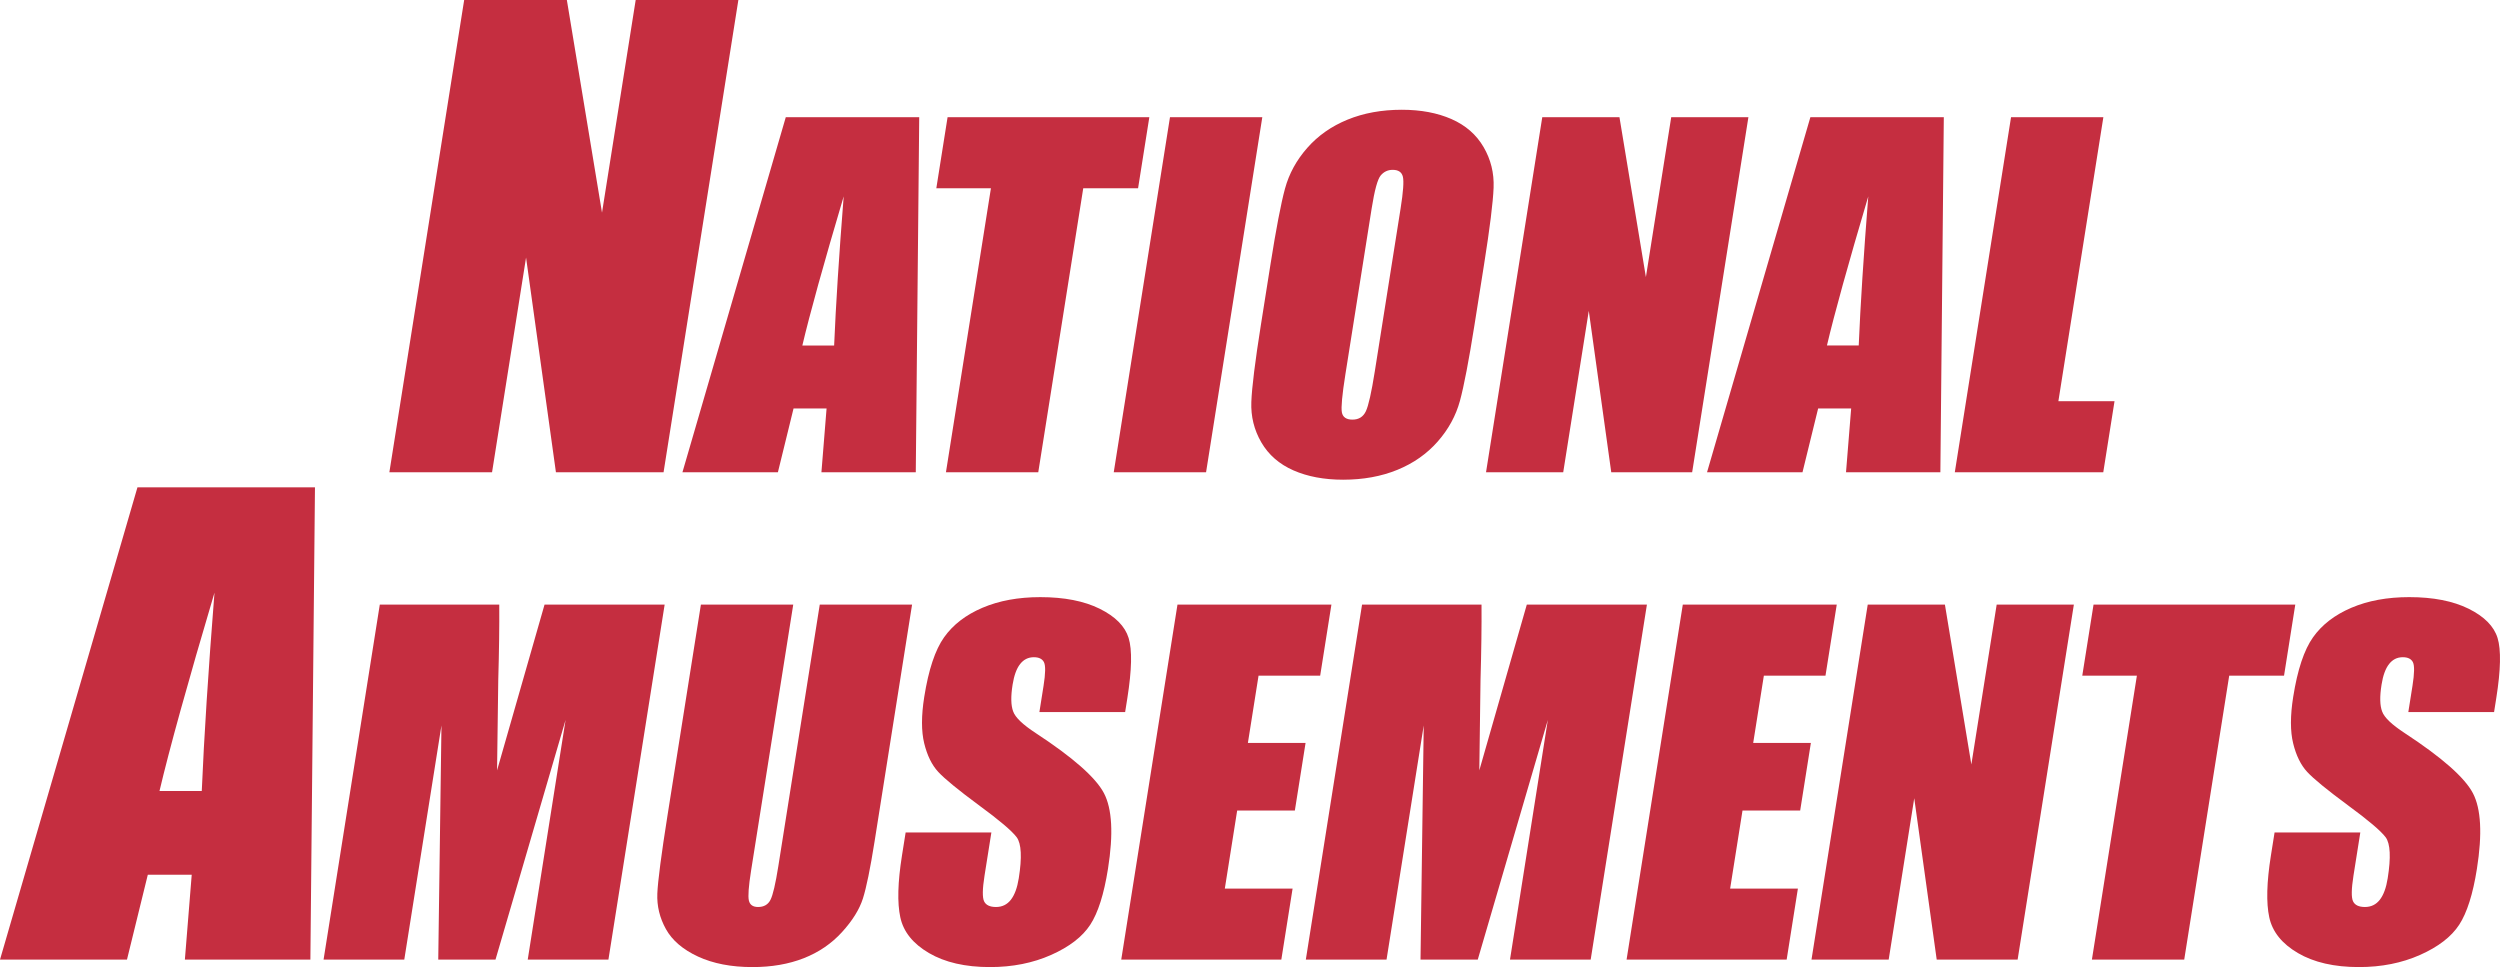
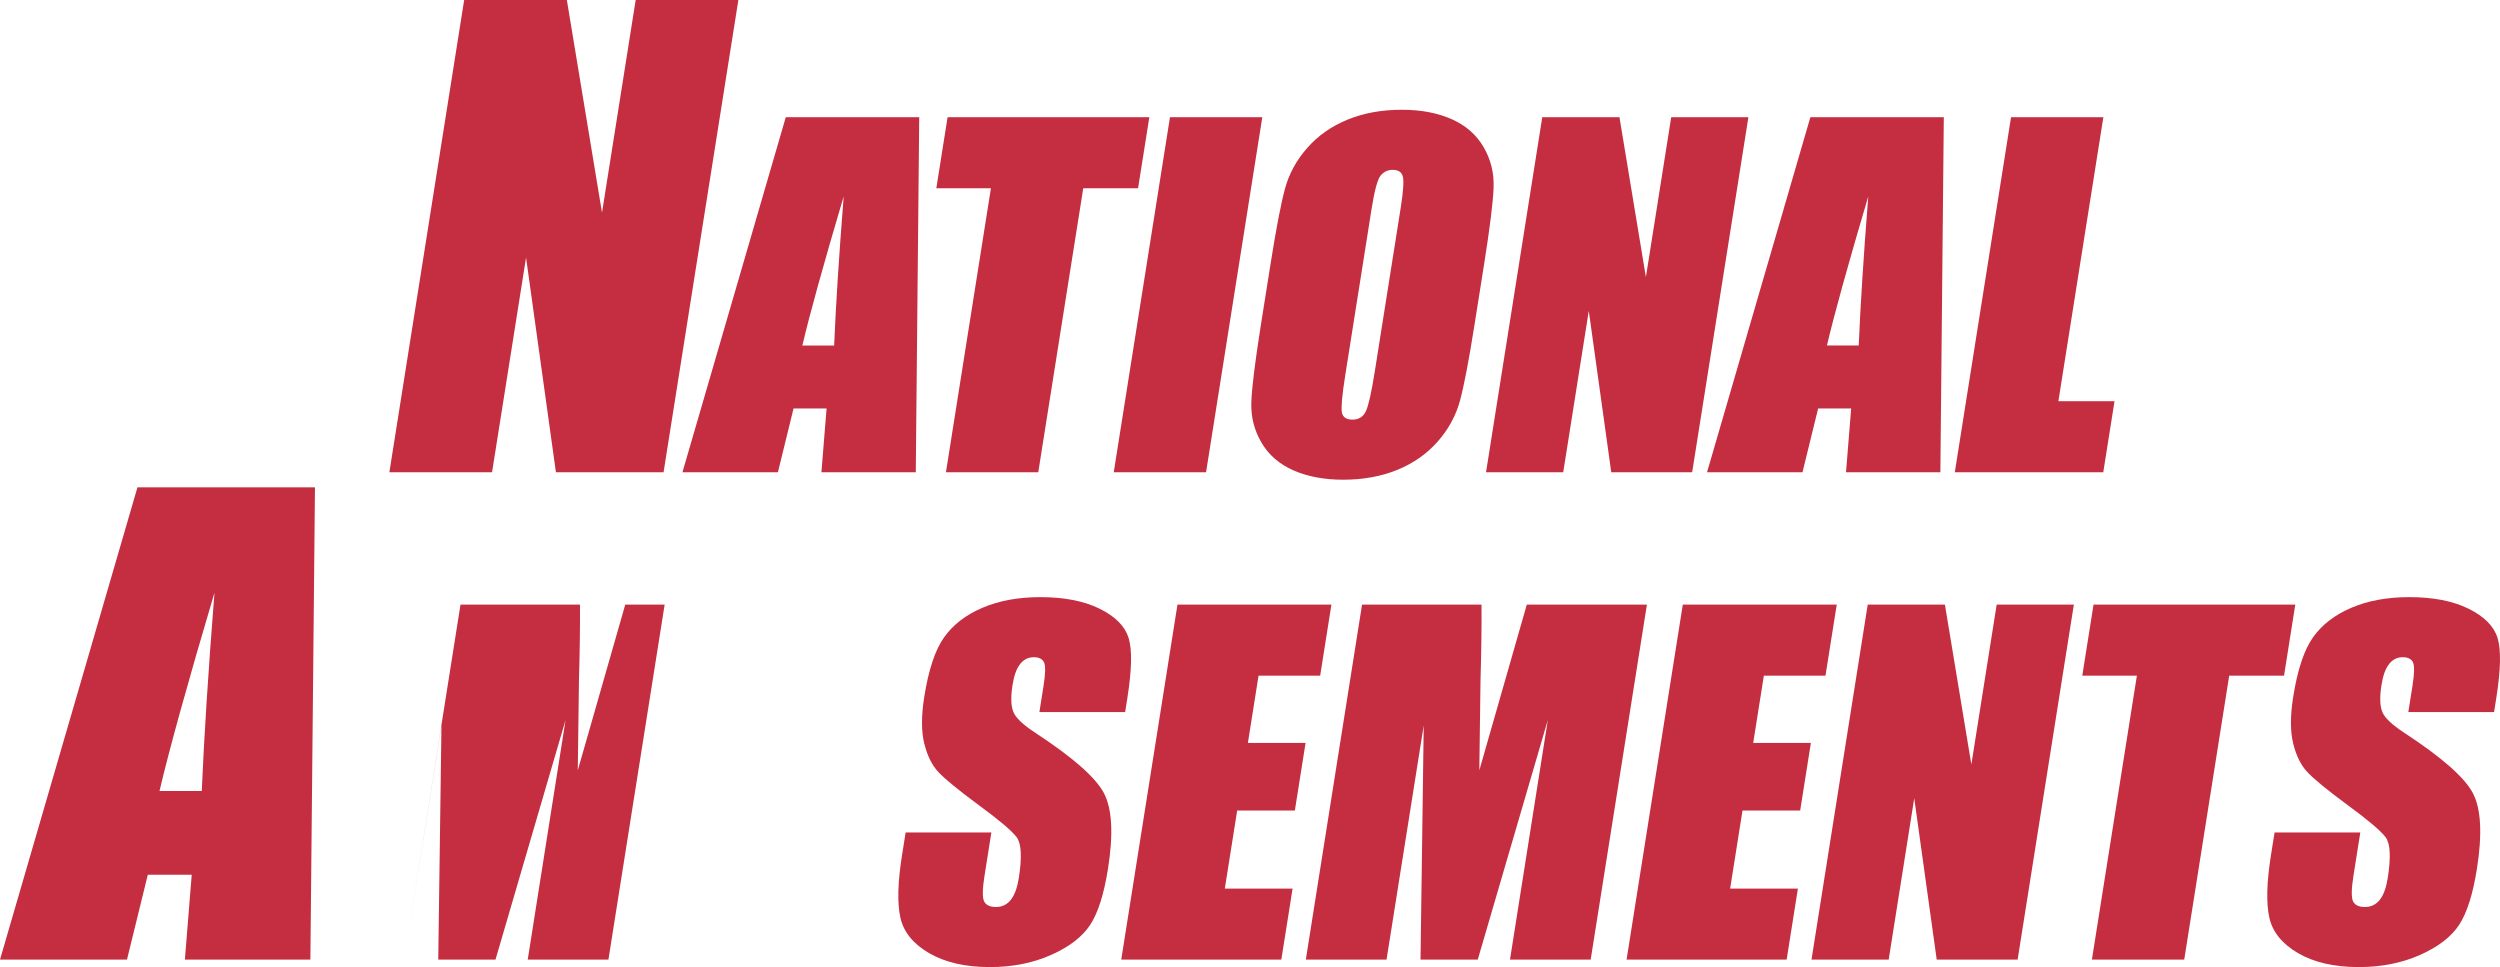
<svg xmlns="http://www.w3.org/2000/svg" xmlns:ns1="http://sodipodi.sourceforge.net/DTD/sodipodi-0.dtd" xmlns:ns2="http://www.inkscape.org/namespaces/inkscape" version="1.1" id="Layer_1" x="0px" y="0px" width="1134.611" height="438.906" viewBox="0 0 1134.611 438.906" enable-background="new 0 0 1134.611 438.905" xml:space="preserve" ns1:docname="National Amusements Stacked.svg" ns2:version="0.92.3 (2405546, 2018-03-11)">
  <defs id="defs10823">
	
	
	
	
	
	
	
	
	
	
	
	
	
	
	
	
	
	
</defs>
  <ns1:namedview pagecolor="#ffffff" bordercolor="#666666" borderopacity="1" objecttolerance="10" gridtolerance="10" guidetolerance="10" ns2:pageopacity="0" ns2:pageshadow="2" ns2:window-width="1360" ns2:window-height="706" id="namedview10821" showgrid="false" ns2:zoom="0.5" ns2:cx="710.27858" ns2:cy="203.89937" ns2:window-x="-8" ns2:window-y="-8" ns2:window-maximized="1" ns2:current-layer="Layer_1" />
  <path style="fill:#c52e40" ns2:connector-curvature="0" id="path10782" d="M 335.102,-2.2216097e-5 301.155,214.327 h -48.85 l -13.557,-97.433 -15.431,97.433 H 176.714 L 210.661,-2.2216097e-5 h 46.603 L 273.218,96.506 288.503,-2.2216097e-5 Z" />
  <path style="fill:#c52e40" ns2:connector-curvature="0" id="path10784" d="M 417.183,53.196 415.622,214.328 H 372.8 l 2.338,-28.96 h -14.99 l -7.102,28.96 H 309.723 L 356.621,53.196 Z M 378.569,156.804 c 0.764,-18.25 2.213,-40.809 4.335,-67.677 -9.158,30.853 -15.411,53.415 -18.761,67.677 z" />
  <path style="fill:#c52e40" ns2:connector-curvature="0" id="path10786" d="m 521.617,53.196 -5.109,32.25 H 491.623 L 471.21,214.328 H 429.312 L 449.724,85.446 h -24.78 l 5.109,-32.25 z" />
  <path style="fill:#c52e40" ns2:connector-curvature="0" id="path10788" d="M 572.888,53.196 547.367,214.328 H 505.468 L 530.989,53.196 Z" />
  <path style="fill:#c52e40" ns2:connector-curvature="0" id="path10790" d="m 669.174,147.546 c -2.563,16.188 -4.764,27.653 -6.592,34.387 -1.831,6.734 -5.195,12.888 -10.091,18.463 -4.898,5.572 -10.999,9.854 -18.305,12.838 -7.308,2.987 -15.509,4.479 -24.598,4.479 -8.627,0 -16.146,-1.413 -22.568,-4.231 -6.418,-2.817 -11.274,-7.047 -14.563,-12.689 -3.283,-5.64 -4.8,-11.776 -4.546,-18.411 0.256,-6.633 1.695,-18.248 4.323,-34.834 l 4.366,-27.568 c 2.564,-16.188 4.761,-27.65 6.593,-34.386 1.827,-6.733 5.189,-12.89 10.09,-18.463 4.896,-5.573 10.999,-9.851 18.307,-12.838 7.304,-2.984 15.501,-4.479 24.591,-4.479 8.626,0 16.15,1.41 22.572,4.23 6.418,2.818 11.271,7.049 14.558,12.688 3.288,5.641 4.806,11.78 4.552,18.414 -0.256,6.635 -1.695,18.247 -4.322,34.833 z M 635.657,94.597 c 1.188,-7.497 1.533,-12.29 1.035,-14.379 -0.5,-2.091 -2.043,-3.137 -4.631,-3.137 -2.189,0 -3.998,0.848 -5.428,2.538 -1.429,1.693 -2.798,6.688 -4.111,14.978 l -11.915,75.244 c -1.483,9.355 -2.02,15.127 -1.603,17.317 0.417,2.19 2.019,3.284 4.808,3.284 2.847,0 4.876,-1.261 6.07,-3.781 1.196,-2.519 2.542,-8.525 4.047,-18.014 z" />
  <path style="fill:#c52e40" ns2:connector-curvature="0" id="path10792" d="M 793.5,53.195 767.978,214.327 h -36.721 l -10.195,-73.25 -11.601,73.25 H 674.427 L 699.948,53.195 h 35.034 l 11.997,72.556 11.491,-72.556 z" />
  <path style="fill:#c52e40" ns2:connector-curvature="0" id="path10794" d="m 882.187,53.195 -1.56,161.132 h -42.823 l 2.338,-28.96 h -14.988 l -7.102,28.96 H 774.73 L 821.628,53.195 Z M 843.572,156.802 c 0.765,-18.25 2.214,-40.809 4.335,-67.677 -9.156,30.853 -15.409,53.415 -18.76,67.677 z" />
  <path style="fill:#c52e40" ns2:connector-curvature="0" id="path10796" d="M 954.598,53.195 934.183,182.082 h 25.48 l -5.106,32.245 h -67.38 L 912.698,53.195 Z" />
  <path style="fill:#c52e40" ns2:connector-curvature="0" id="path10798" d="m 142.947,221.175 -2.08,214.344 H 83.905 l 3.108,-38.526 H 67.081 l -9.455,38.526 H 0 l 62.382,-214.344 z m -51.375,137.822 c 1.023,-24.277 2.948,-54.286 5.773,-90.027 -12.179,41.043 -20.499,71.055 -24.958,90.027 z" />
-   <path style="fill:#c52e40" ns2:connector-curvature="0" id="path10800" d="m 301.649,274.388 -25.521,161.132 h -36.622 l 17.178,-108.78 -31.808,108.78 h -25.978 l 1.456,-106.291 -16.876,106.291 h -36.63 l 25.52,-161.132 h 54.219 c 0.072,9.689 -0.083,21.108 -0.455,34.258 l -0.545,40.984 21.554,-75.242 z" />
-   <path style="fill:#c52e40" ns2:connector-curvature="0" id="path10802" d="m 413.939,274.388 -17.049,107.688 c -1.938,12.208 -3.695,20.785 -5.269,25.726 -1.582,4.945 -4.739,10.02 -9.481,15.229 -4.739,5.209 -10.526,9.159 -17.35,11.845 -6.833,2.686 -14.595,4.03 -23.283,4.03 -9.617,0 -17.86,-1.595 -24.721,-4.776 -6.859,-3.188 -11.71,-7.33 -14.548,-12.442 -2.848,-5.109 -4.149,-10.497 -3.913,-16.171 0.237,-5.675 1.793,-17.6 4.669,-35.779 l 15.103,-95.349 h 41.908 l -19.144,120.824 c -1.11,7.035 -1.438,11.529 -0.993,13.486 0.457,1.957 1.848,2.937 4.168,2.937 2.656,0 4.53,-1.078 5.632,-3.234 1.11,-2.153 2.292,-7.247 3.567,-15.276 l 18.807,-118.736 h 41.897 z" />
+   <path style="fill:#c52e40" ns2:connector-curvature="0" id="path10800" d="m 301.649,274.388 -25.521,161.132 h -36.622 l 17.178,-108.78 -31.808,108.78 h -25.978 l 1.456,-106.291 -16.876,106.291 l 25.52,-161.132 h 54.219 c 0.072,9.689 -0.083,21.108 -0.455,34.258 l -0.545,40.984 21.554,-75.242 z" />
  <path style="fill:#c52e40" ns2:connector-curvature="0" id="path10804" d="m 510.638,323.156 h -38.914 l 1.891,-11.944 c 0.883,-5.573 0.948,-9.121 0.192,-10.647 -0.755,-1.526 -2.294,-2.291 -4.613,-2.291 -2.521,0 -4.595,1.033 -6.216,3.089 -1.619,2.059 -2.754,5.18 -3.42,9.363 -0.854,5.379 -0.772,9.428 0.256,12.15 0.954,2.723 4.385,6.007 10.282,9.853 16.896,11.069 27.204,20.153 30.926,27.252 3.721,7.101 4.329,18.547 1.827,34.337 -1.818,11.481 -4.503,19.94 -8.051,25.378 -3.548,5.441 -9.462,10.002 -17.743,13.688 -8.28,3.683 -17.533,5.522 -27.751,5.522 -11.208,0 -20.443,-2.125 -27.695,-6.368 -7.261,-4.247 -11.602,-9.653 -13.011,-16.224 -1.418,-6.57 -1.166,-15.891 0.745,-27.967 l 1.676,-10.549 h 38.914 l -3.111,19.604 c -0.957,6.038 -1.02,9.922 -0.201,11.644 0.819,1.729 2.63,2.589 5.414,2.589 2.792,0 5.032,-1.095 6.742,-3.284 1.703,-2.189 2.902,-5.439 3.584,-9.752 1.501,-9.487 1.191,-15.689 -0.938,-18.611 -2.192,-2.92 -7.951,-7.797 -17.285,-14.633 -9.328,-6.898 -15.432,-11.906 -18.317,-15.027 -2.893,-3.119 -5.014,-7.43 -6.368,-12.938 -1.346,-5.507 -1.346,-12.54 0.007,-21.098 1.958,-12.344 4.96,-21.366 9.019,-27.073 4.057,-5.707 9.851,-10.167 17.396,-13.385 7.543,-3.218 16.294,-4.827 26.25,-4.827 10.88,0 19.871,1.758 26.975,5.274 7.107,3.52 11.485,7.945 13.121,13.286 1.648,5.343 1.447,14.417 -0.573,27.221 z" />
  <path style="fill:#c52e40" ns2:connector-curvature="0" id="path10806" d="m 534.391,274.388 h 69.868 l -5.104,32.25 h -27.968 l -4.84,30.552 h 26.176 l -4.859,30.654 h -26.177 l -5.605,35.431 h 30.755 l -5.113,32.245 H 508.87 Z" />
  <path style="fill:#c52e40" ns2:connector-curvature="0" id="path10808" d="m 747.442,274.388 -25.521,161.132 h -36.622 l 17.178,-108.78 -31.808,108.78 h -25.977 l 1.455,-106.291 -16.877,106.291 h -36.63 l 25.521,-161.132 h 54.218 c 0.072,9.689 -0.081,21.108 -0.455,34.258 l -0.547,40.984 21.555,-75.242 z" />
  <path style="fill:#c52e40" ns2:connector-curvature="0" id="path10810" d="m 763.729,274.388 h 69.869 l -5.113,32.25 h -27.969 l -4.841,30.552 h 26.177 l -4.851,30.654 h -26.176 l -5.613,35.431 h 30.751 l -5.103,32.245 h -72.652 z" />
  <path style="fill:#c52e40" ns2:connector-curvature="0" id="path10812" d="m 941.21,274.388 -25.522,161.132 h -36.722 l -10.198,-73.249 -11.602,73.249 h -35.029 l 25.521,-161.132 h 35.029 l 12.001,72.556 11.491,-72.556 z" />
  <path style="fill:#c52e40" ns2:connector-curvature="0" id="path10814" d="m 1041.702,274.388 -5.104,32.25 h -24.884 l -20.418,128.882 h -41.899 l 20.418,-128.882 H 945.03 l 5.113,-32.25 z" />
  <path style="fill:#c52e40" ns2:connector-curvature="0" id="path10816" d="m 1131.922,323.155 h -38.917 l 1.894,-11.944 c 0.884,-5.573 0.948,-9.121 0.2,-10.648 -0.755,-1.526 -2.292,-2.29 -4.623,-2.29 -2.52,0 -4.584,1.033 -6.204,3.089 -1.62,2.059 -2.765,5.179 -3.42,9.362 -0.856,5.38 -0.775,9.429 0.253,12.15 0.957,2.724 4.386,6.008 10.282,9.853 16.896,11.07 27.204,20.153 30.926,27.252 3.713,7.102 4.321,18.547 1.819,34.338 -1.811,11.48 -4.494,19.939 -8.042,25.378 -3.56,5.44 -9.464,10.001 -17.752,13.688 -8.279,3.682 -17.523,5.521 -27.74,5.521 -11.219,0 -20.455,-2.124 -27.706,-6.368 -7.251,-4.247 -11.591,-9.653 -13.002,-16.224 -1.42,-6.569 -1.175,-15.891 0.736,-27.966 l 1.676,-10.549 h 38.914 l -3.104,19.604 c -0.954,6.038 -1.019,9.922 -0.199,11.644 0.816,1.728 2.627,2.588 5.412,2.588 2.784,0 5.032,-1.095 6.744,-3.284 1.7,-2.188 2.893,-5.439 3.574,-9.752 1.512,-9.486 1.202,-15.689 -0.927,-18.61 -2.194,-2.921 -7.954,-7.797 -17.288,-14.634 -9.325,-6.897 -15.441,-11.906 -18.324,-15.027 -2.884,-3.118 -5.015,-7.43 -6.361,-12.938 -1.354,-5.508 -1.346,-12.541 0.011,-21.099 1.955,-12.344 4.957,-21.365 9.016,-27.072 4.05,-5.707 9.854,-10.168 17.397,-13.386 7.542,-3.217 16.285,-4.827 26.24,-4.827 10.881,0 19.871,1.758 26.986,5.275 7.097,3.519 11.475,7.944 13.119,13.286 1.637,5.343 1.447,14.416 -0.583,27.22 z" />
</svg>